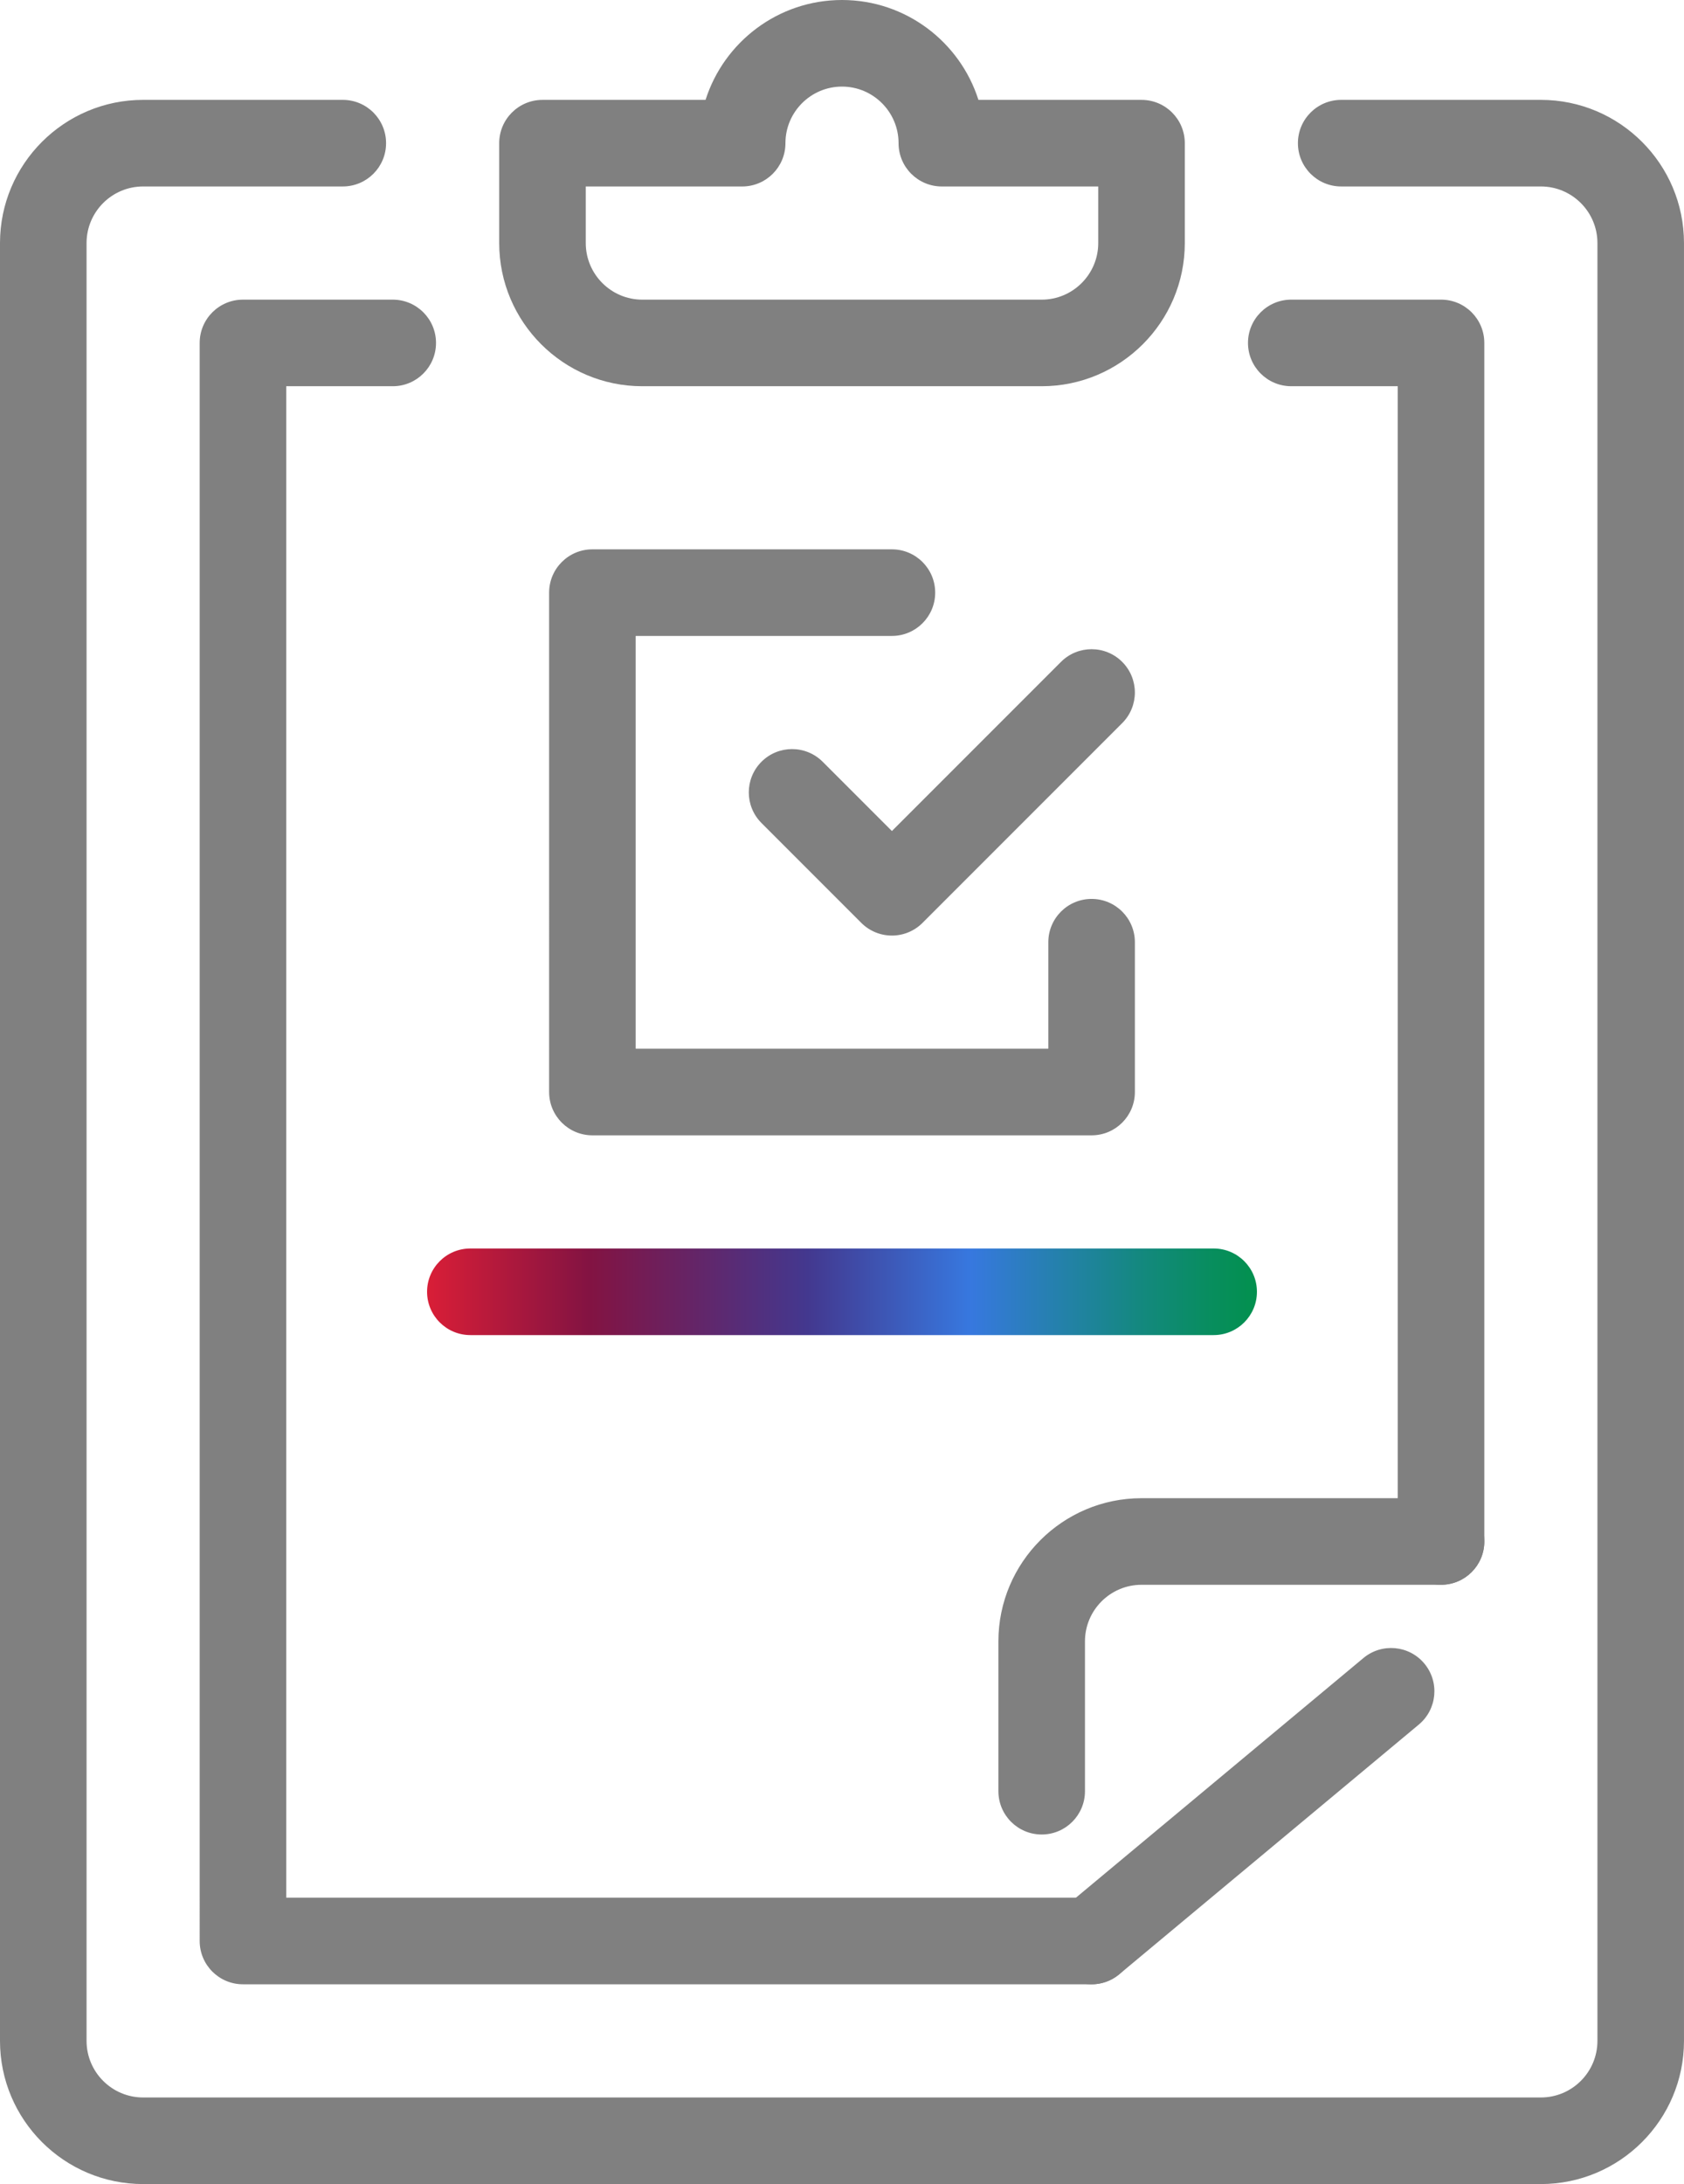
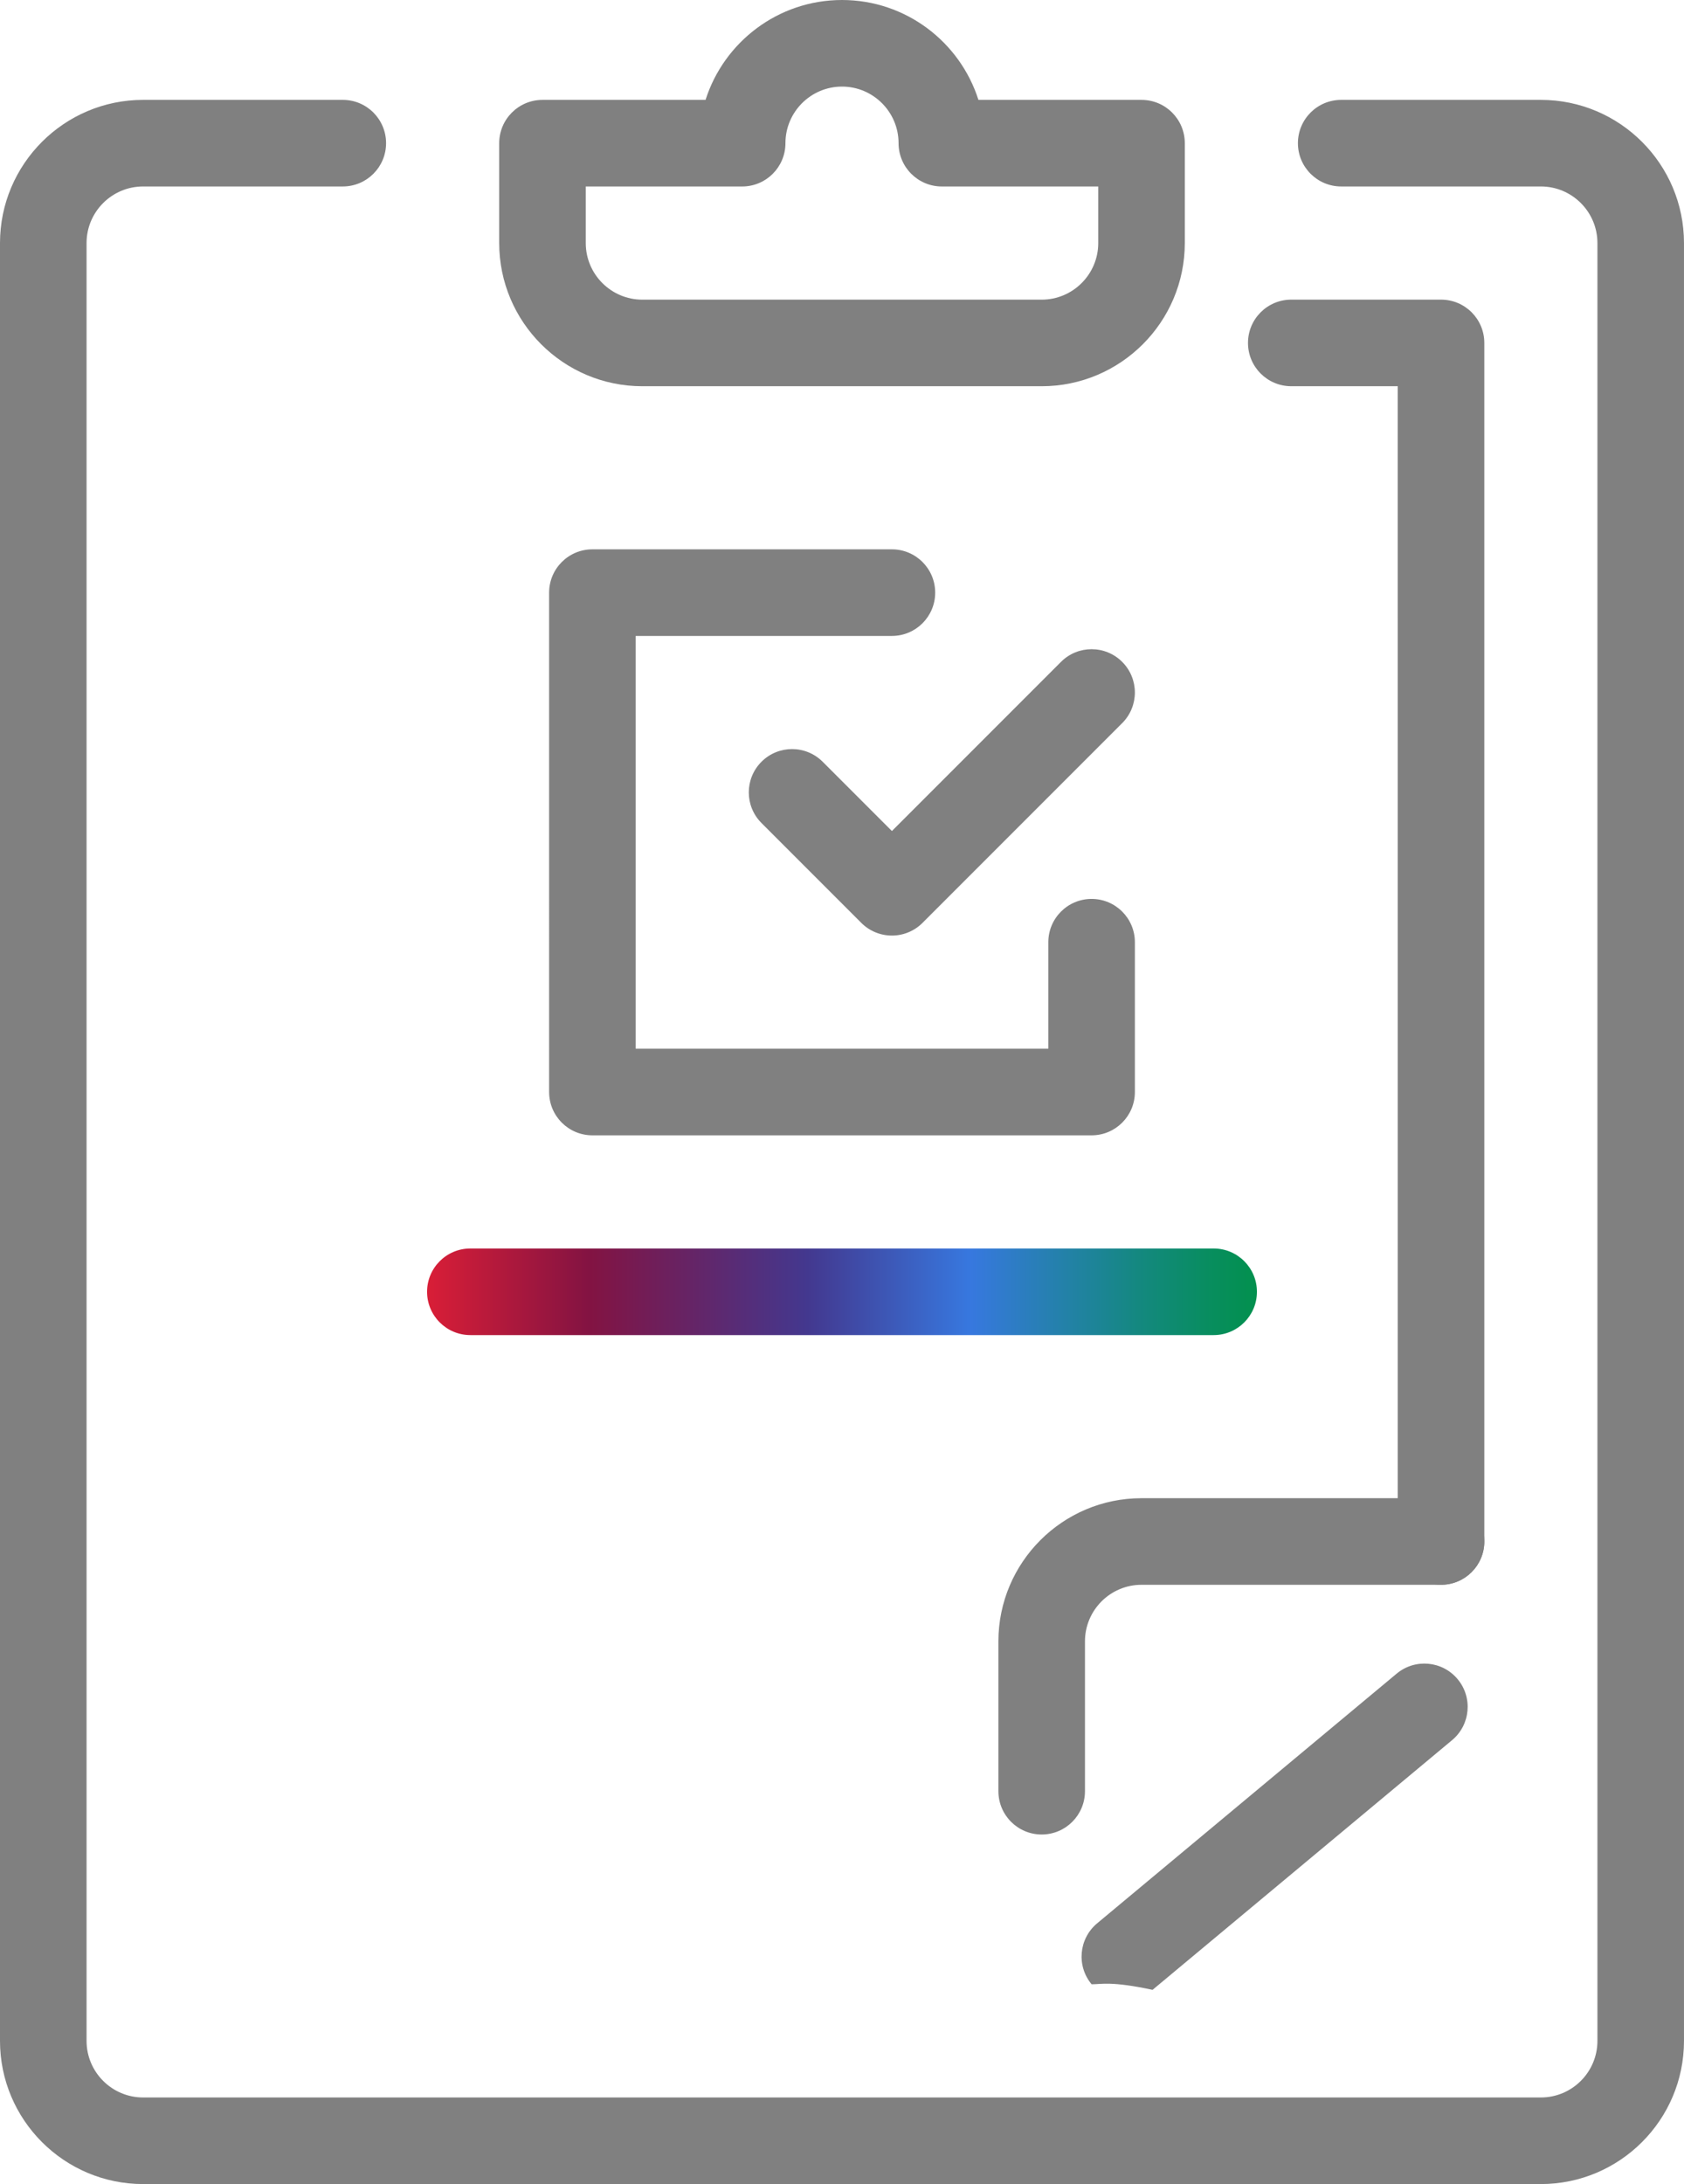
<svg xmlns="http://www.w3.org/2000/svg" version="1.1" id="Livello_1" x="0px" y="0px" width="116.729px" height="151.332px" viewBox="0 0 116.729 151.332" enable-background="new 0 0 116.729 151.332" xml:space="preserve">
  <g>
    <g>
-       <path fill="#808080" d="M75.667,137.49c-0.859,0-1.713-0.367-2.306-1.08c-1.061-1.273-0.889-3.164,0.384-4.225l20.762-17.301    c1.272-1.06,3.164-0.889,4.225,0.384c1.061,1.273,0.889,3.164-0.384,4.225l-20.762,17.301    C77.025,137.262,76.344,137.49,75.667,137.49z" />
+       <path fill="#808080" d="M75.667,137.49c-1.061-1.273-0.889-3.164,0.384-4.225l20.762-17.301    c1.272-1.06,3.164-0.889,4.225,0.384c1.061,1.273,0.889,3.164-0.384,4.225l-20.762,17.301    C77.025,137.262,76.344,137.49,75.667,137.49z" />
    </g>
    <g>
      <path fill="#808080" d="M72.206,127.111c-1.657,0-3-1.343-3-3l0-10.381c0-5.47,4.45-9.921,9.92-9.921l20.762-0.001    c1.657,0,3,1.343,3,3c0,1.657-1.343,3-3,3l-20.762,0.001c-2.162,0-3.92,1.759-3.92,3.921l0,10.381    C75.206,125.768,73.863,127.111,72.206,127.111z" />
    </g>
    <g>
      <linearGradient id="SVGID_1_" gradientUnits="userSpaceOnUse" x1="29.602" y1="89.507" x2="87.126" y2="89.507">
        <stop offset="0" style="stop-color:#D91E37" />
        <stop offset="0.195" style="stop-color:#831342" />
        <stop offset="0.459" style="stop-color:#43388F" />
        <stop offset="0.655" style="stop-color:#3778DF" />
        <stop offset="0.728" style="stop-color:#2A7EBB" />
        <stop offset="0.856" style="stop-color:#148880" />
        <stop offset="0.95" style="stop-color:#078E5C" />
        <stop offset="1" style="stop-color:#02904E" />
      </linearGradient>
      <path fill="url(#SVGID_1_)" d="M84.126,92.507H32.603c-1.657,0-3-1.343-3-3s1.343-3,3-3h51.523c1.657,0,3,1.343,3,3    S85.783,92.507,84.126,92.507z" />
    </g>
    <g>
      <path fill="#808080" d="M106.808,151.332H9.92c-5.47,0-9.92-4.45-9.92-9.921V16.841c0-5.47,4.45-9.921,9.92-9.921h13.841    c1.657,0,3,1.343,3,3s-1.343,3-3,3H9.92c-2.162,0-3.92,1.759-3.92,3.921v124.57c0,2.162,1.759,3.921,3.92,3.921h96.888    c2.162,0,3.92-1.759,3.92-3.921V16.841c0-2.162-1.759-3.921-3.92-3.921H92.967c-1.657,0-3-1.343-3-3s1.343-3,3-3h13.841    c5.47,0,9.92,4.45,9.92,9.921v124.57C116.729,146.881,112.278,151.332,106.808,151.332z" />
    </g>
    <g>
-       <path fill="#808080" d="M75.666,137.49H16.841c-1.657,0-3-1.343-3-3V23.762c0-1.657,1.343-3,3-3h10.382c1.657,0,3,1.343,3,3    s-1.343,3-3,3h-7.382V131.49h55.825c1.657,0,3,1.343,3,3S77.322,137.49,75.666,137.49z" />
-     </g>
+       </g>
    <g>
      <path fill="#808080" d="M99.888,109.808c-1.657,0-3-1.343-3-3l-0.001-80.047h-7.381c-1.657,0-3-1.343-3-3s1.343-3,3-3h10.381    c1.657,0,3,1.343,3,3l0.001,83.047C102.888,108.465,101.545,109.808,99.888,109.808z" />
    </g>
    <g>
      <path fill="#808080" d="M72.205,26.762H44.523c-5.47,0-9.92-4.45-9.92-9.921V9.921c0-1.657,1.343-3,3-3h11.304    C50.182,2.912,53.939,0,58.364,0s8.183,2.912,9.457,6.921h11.305c1.657,0,3,1.343,3,3v6.921    C82.126,22.311,77.675,26.762,72.205,26.762z M40.603,12.921v3.921c0,2.162,1.759,3.921,3.92,3.921h27.682    c2.162,0,3.921-1.759,3.921-3.921v-3.921H65.285c-1.657,0-3-1.343-3-3c0-2.162-1.759-3.921-3.92-3.921    c-2.162,0-3.921,1.759-3.921,3.921c0,1.657-1.343,3-3,3H40.603z M68.285,9.921h0.01H68.285z" />
    </g>
    <g>
      <path fill="#808080" d="M61.824,64.825L61.824,64.825c-0.796,0-1.559-0.316-2.122-0.879l-6.92-6.921    c-1.171-1.172-1.171-3.071,0-4.243c1.171-1.172,3.071-1.171,4.243,0l4.799,4.799l11.72-11.72c1.171-1.172,3.071-1.171,4.243,0    c1.171,1.172,1.171,3.071,0,4.243L63.945,63.946C63.383,64.509,62.62,64.825,61.824,64.825z" />
    </g>
    <g>
      <path fill="#808080" d="M75.666,78.666H41.063c-1.657,0-3-1.343-3-3V41.063c0-1.657,1.343-3,3-3h20.761c1.657,0,3,1.343,3,3    s-1.343,3-3,3H44.063v28.603h28.603v-7.381c0-1.657,1.343-3,3-3s3,1.343,3,3v10.381C78.666,77.323,77.322,78.666,75.666,78.666z" />
    </g>
  </g>
</svg>